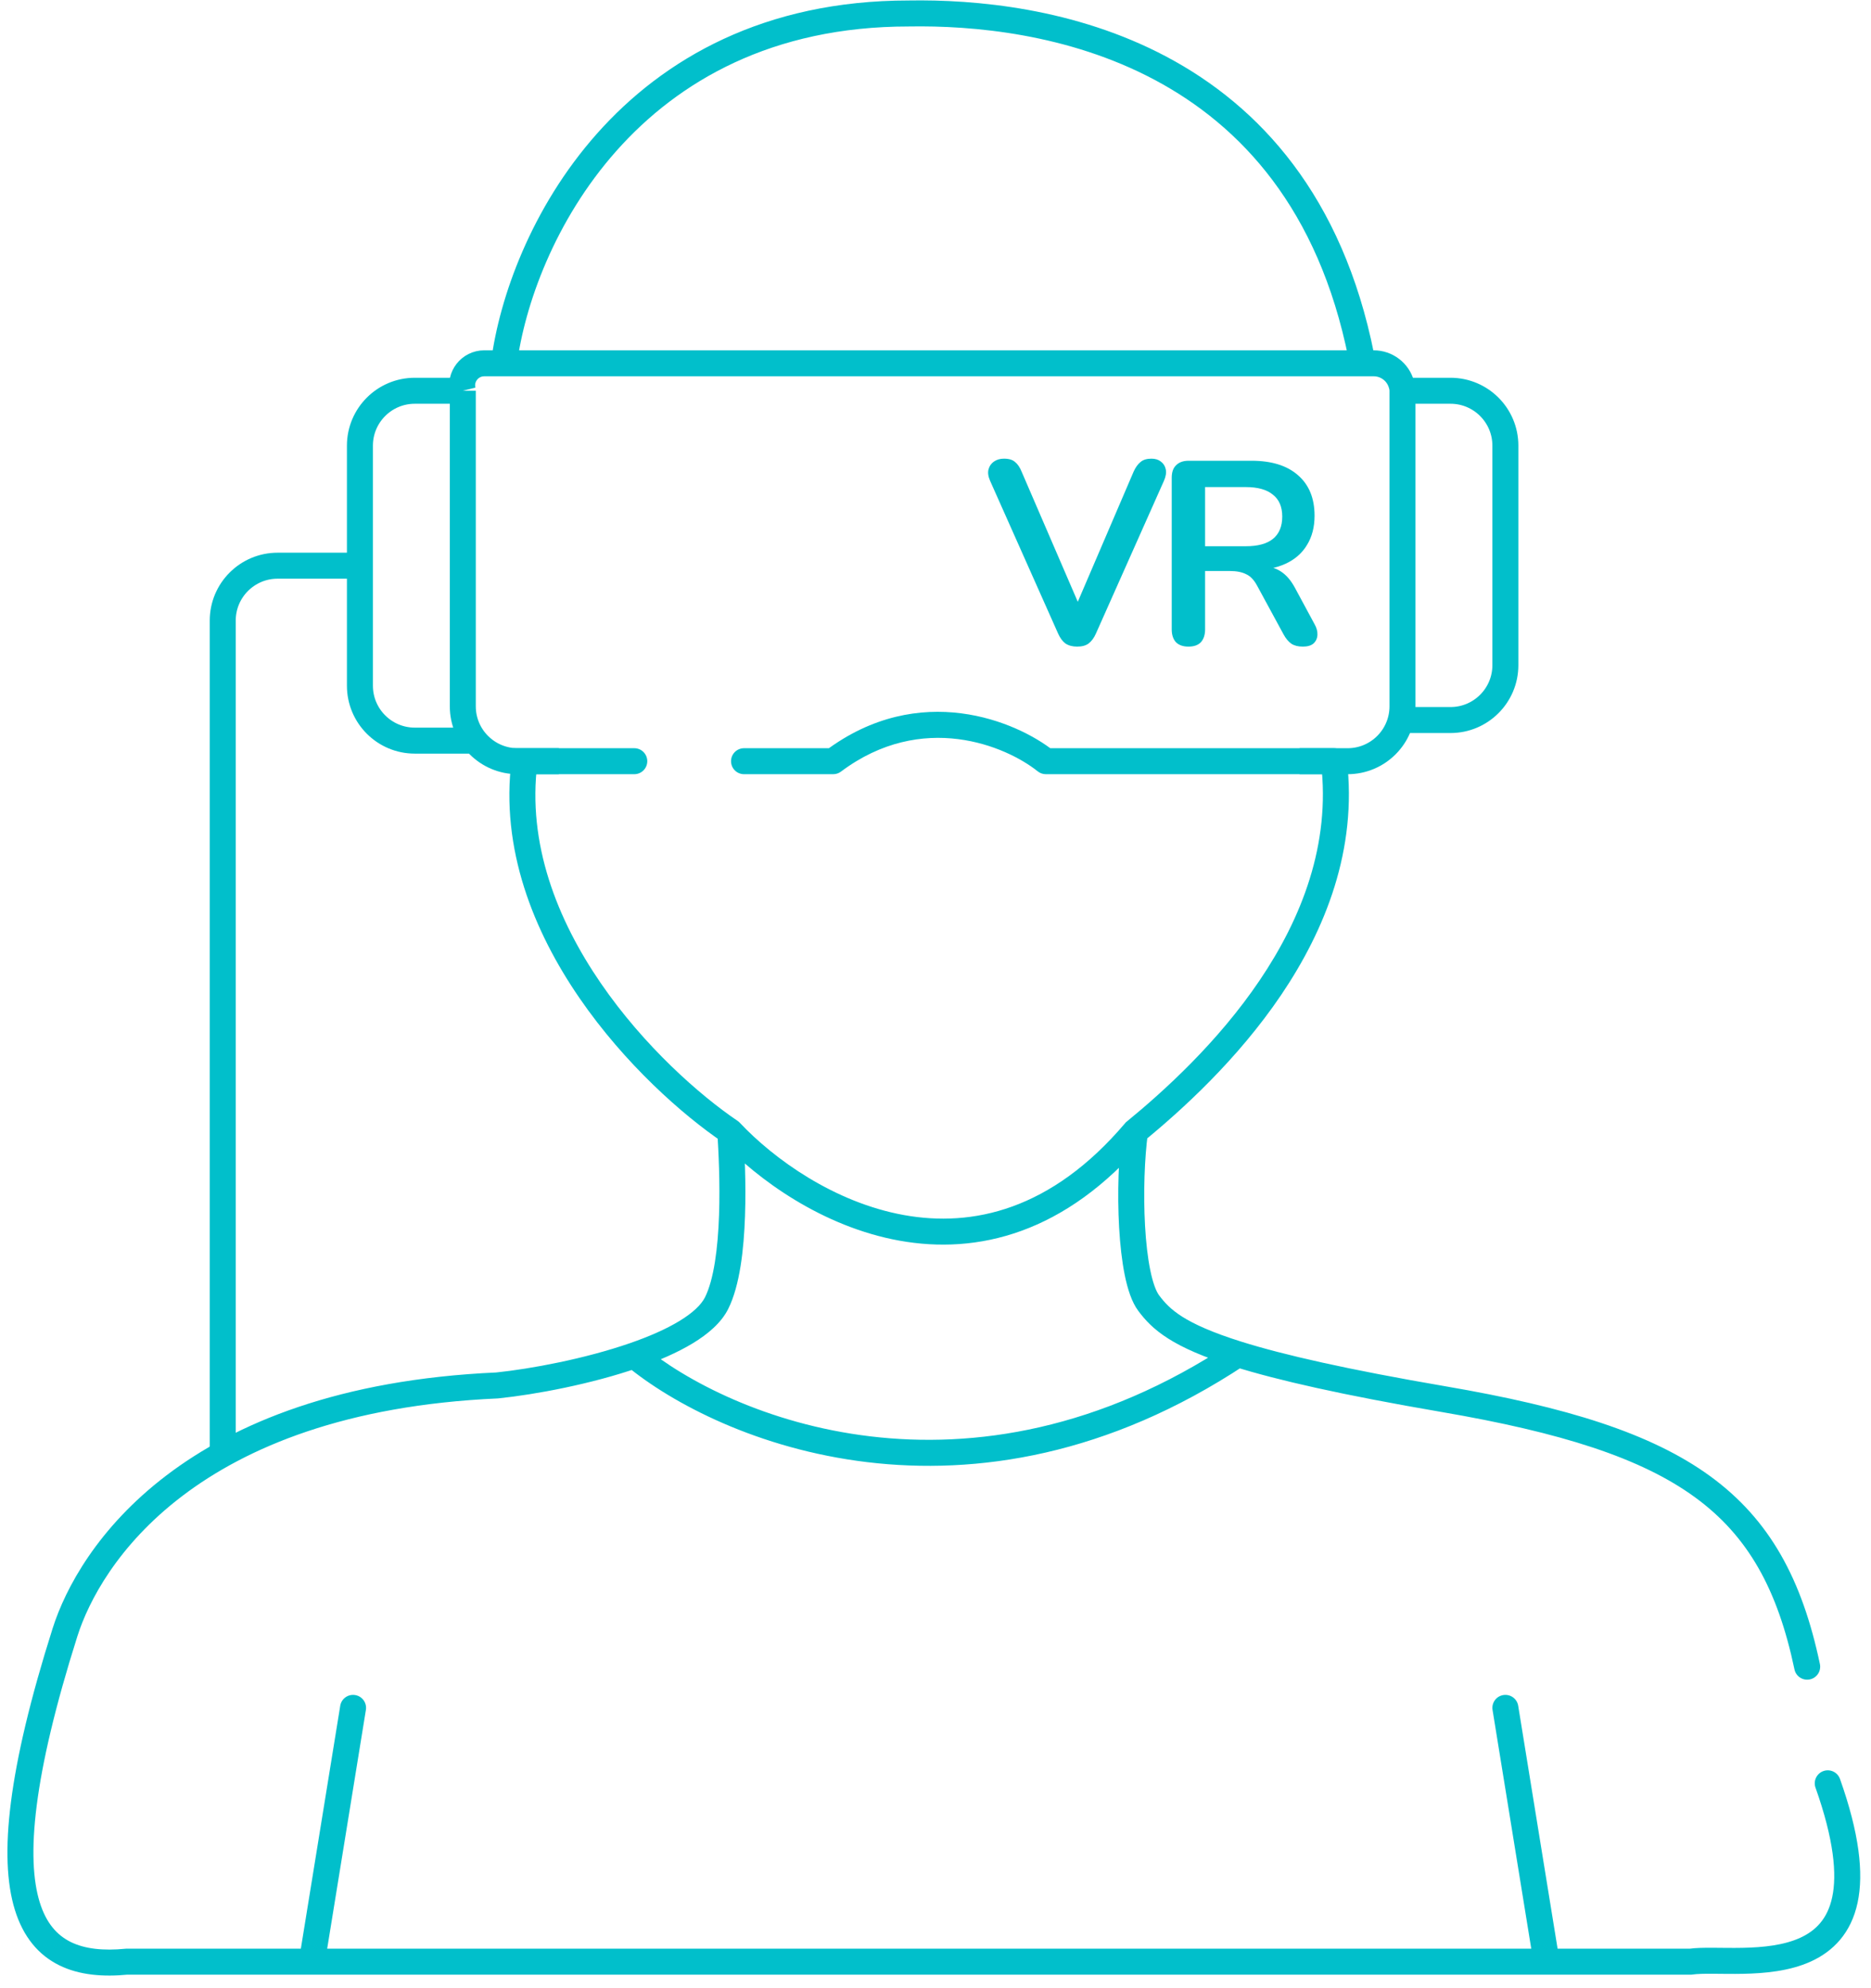
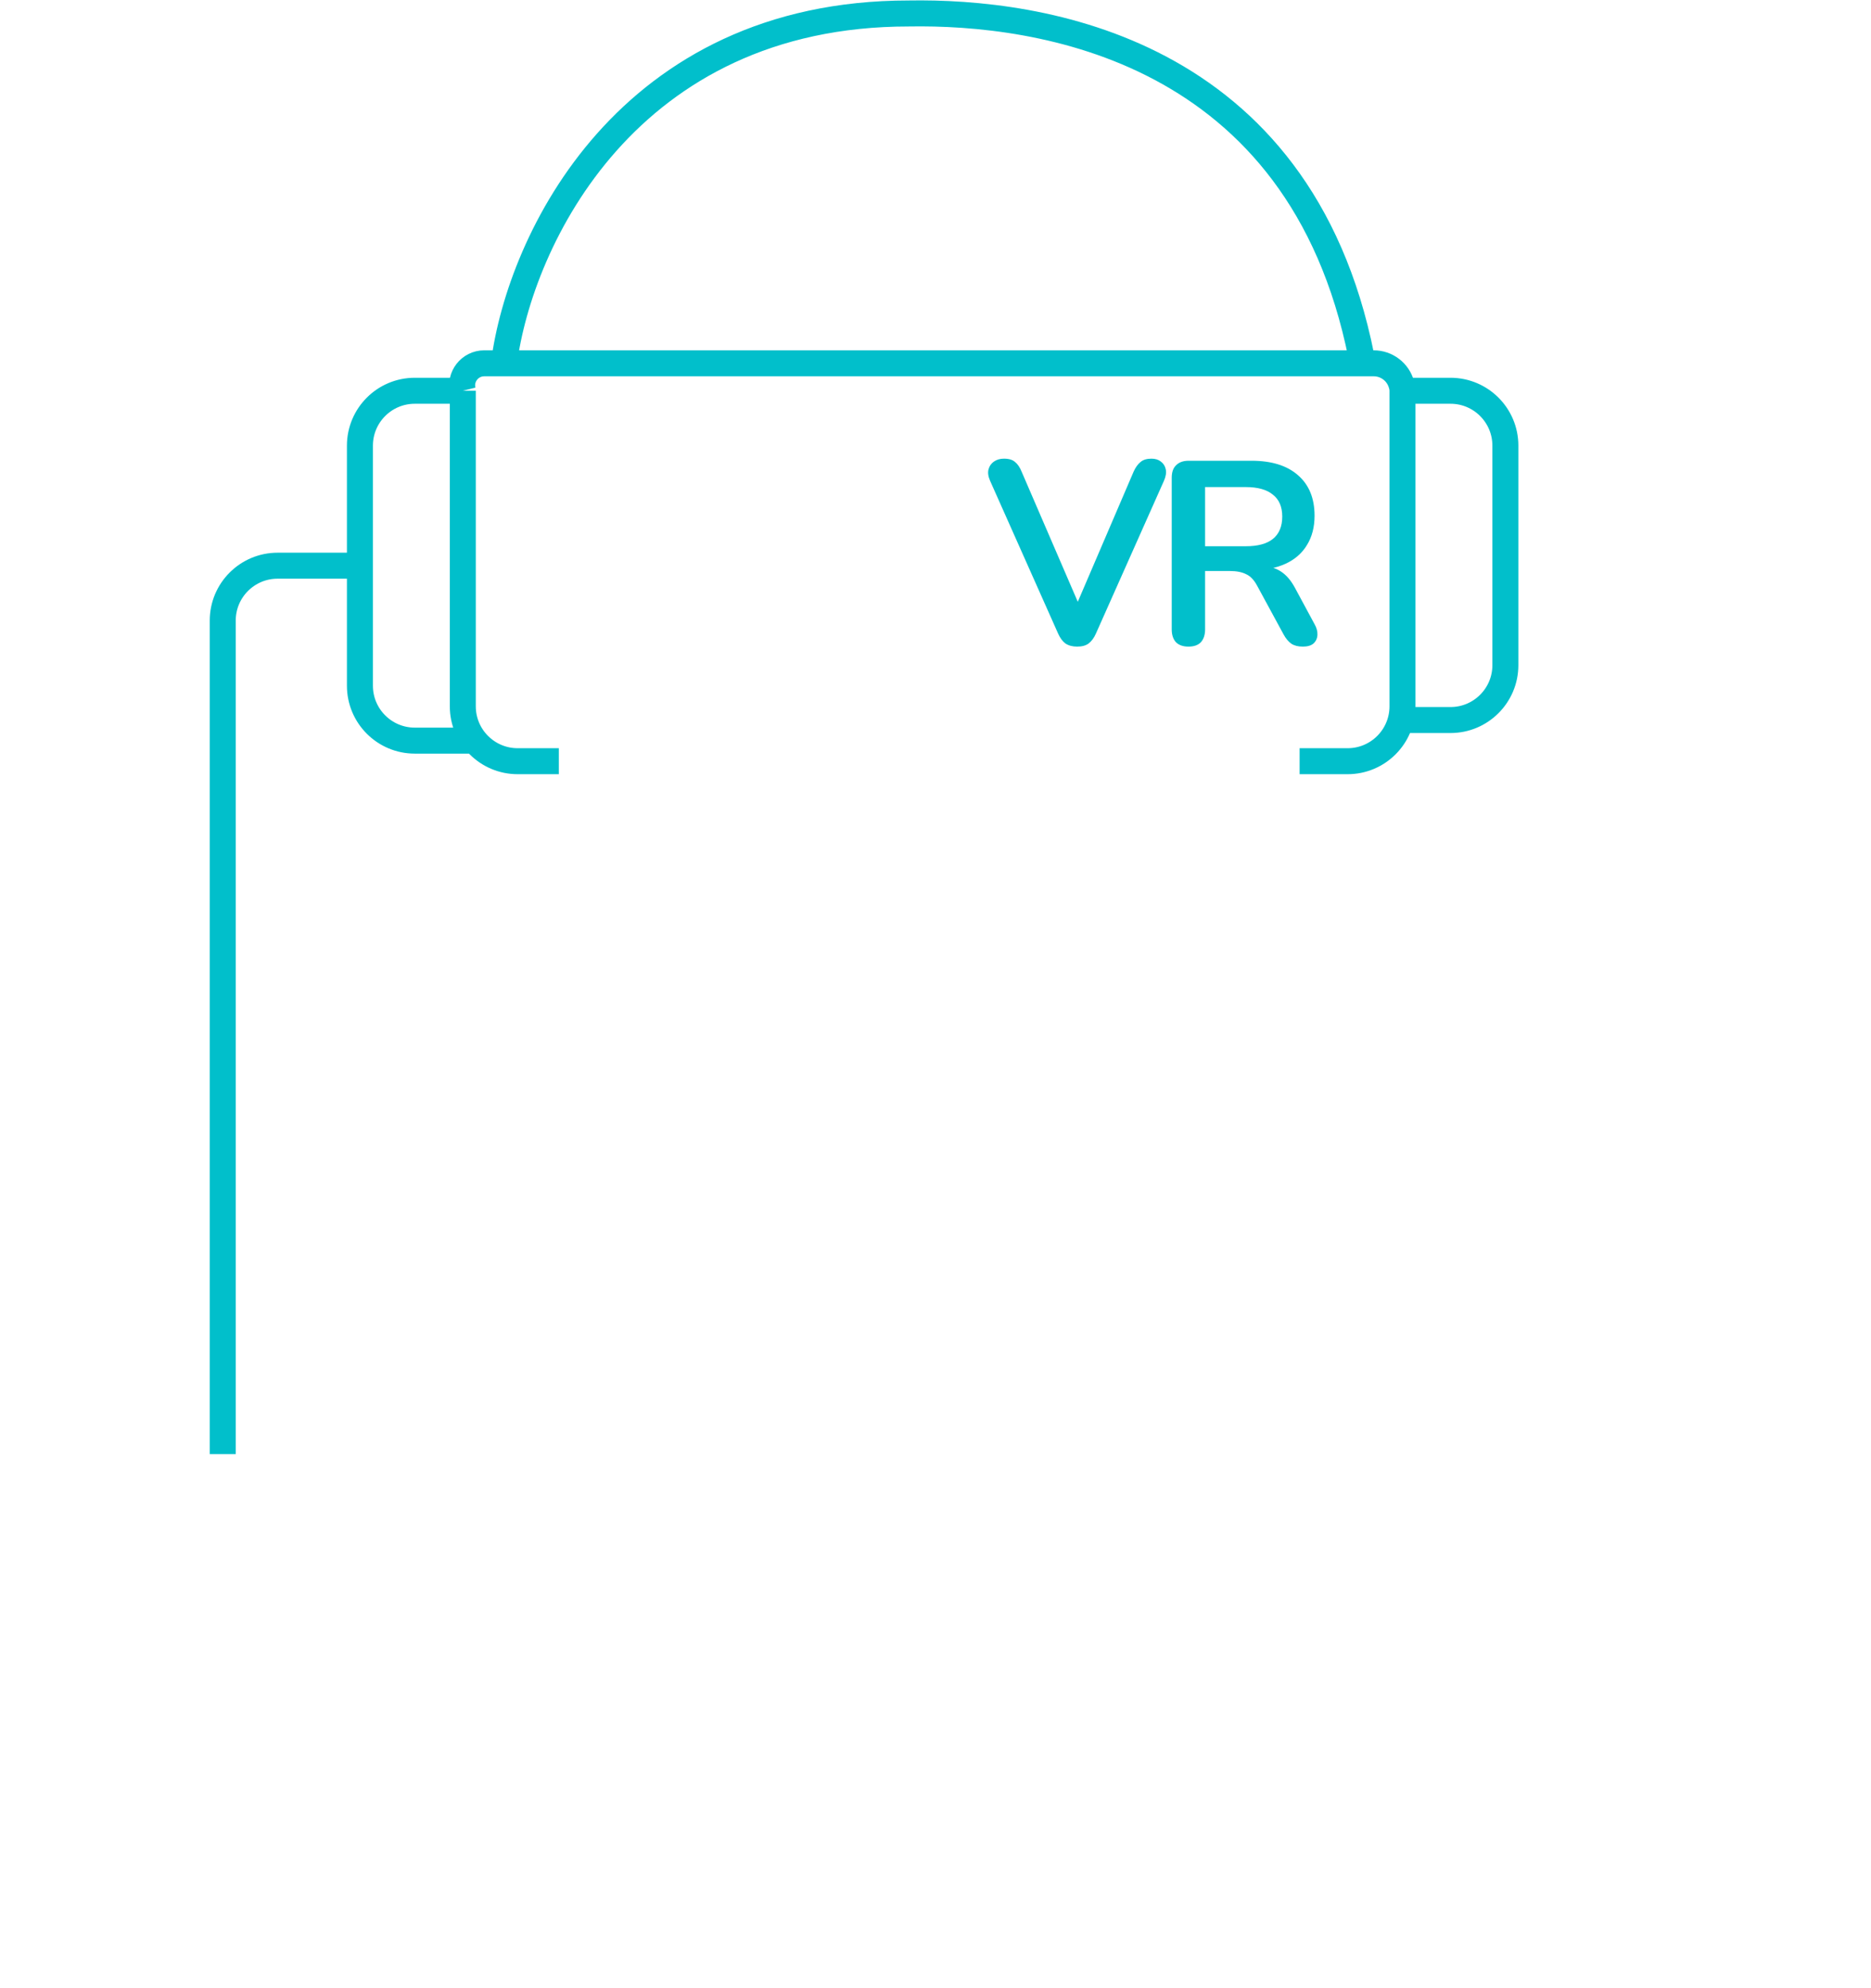
<svg xmlns="http://www.w3.org/2000/svg" width="144" height="153" viewBox="0 0 144 153" fill="none">
-   <path d="M9.752 150.96V149.96H9.704L9.655 149.965L9.752 150.96ZM130.113 150.96V151.96H130.184L130.255 151.95L130.113 150.96ZM141.614 136.9C141.429 136.38 140.857 136.108 140.337 136.292C139.816 136.477 139.544 137.049 139.729 137.569L141.614 136.9ZM116.847 131.268C116.759 130.723 116.245 130.352 115.7 130.441C115.155 130.529 114.785 131.043 114.873 131.588L116.847 131.268ZM28.16 131.588C28.248 131.043 27.878 130.529 27.333 130.441C26.788 130.352 26.274 130.723 26.186 131.268L28.16 131.588ZM5.001 125.621L5.954 125.923L5.001 125.621ZM38.259 106.616L38.304 107.616L38.333 107.614L38.362 107.611L38.259 106.616ZM56.208 87.084L56.937 86.4C56.886 86.346 56.829 86.297 56.768 86.256L56.208 87.084ZM87.354 87.084L86.721 86.31L86.65 86.368L86.591 86.437L87.354 87.084ZM88.41 100.282L89.21 99.682L88.41 100.282ZM111.109 107.672L110.94 108.658L111.109 107.672ZM138.109 128.466C138.223 129.007 138.753 129.353 139.294 129.239C139.834 129.125 140.18 128.595 140.067 128.054L138.109 128.466ZM102.663 58.578L103.656 58.459C103.596 57.956 103.169 57.578 102.663 57.578V58.578ZM40.371 58.578V57.578H39.492L39.379 58.45L40.371 58.578ZM48.817 59.578C49.37 59.578 49.817 59.13 49.817 58.578C49.817 58.025 49.37 57.578 48.817 57.578V59.578ZM80.491 58.578L79.867 59.358C80.044 59.5 80.264 59.578 80.491 59.578V58.578ZM64.126 58.578V59.578C64.343 59.578 64.553 59.508 64.726 59.378L64.126 58.578ZM57.264 57.578C56.711 57.578 56.264 58.025 56.264 58.578C56.264 59.13 56.711 59.578 57.264 59.578V57.578ZM130.255 151.95C130.633 151.896 131.163 151.886 131.86 151.89C132.529 151.894 133.333 151.911 134.159 151.894C135.802 151.86 137.723 151.695 139.369 150.947C141.079 150.169 142.467 148.772 142.969 146.417C143.454 144.141 143.091 141.063 141.614 136.9L139.729 137.569C141.155 141.589 141.386 144.252 141.013 146.001C140.657 147.671 139.736 148.583 138.542 149.126C137.285 149.697 135.708 149.862 134.118 149.894C133.327 149.91 132.581 149.894 131.872 149.89C131.191 149.886 130.518 149.892 129.972 149.97L130.255 151.95ZM119.027 151.96H130.113V149.96H119.027V151.96ZM120.015 150.8L116.847 131.268L114.873 131.588L118.04 151.12L120.015 150.8ZM9.752 151.96H24.006V149.96H9.752V151.96ZM24.006 151.96H119.027V149.96H24.006V151.96ZM26.186 131.268L23.018 150.8L24.993 151.12L28.16 131.588L26.186 131.268ZM9.655 149.965C7.943 150.132 6.528 149.98 5.444 149.445C4.402 148.93 3.555 148.007 3.054 146.377C2.541 144.71 2.395 142.312 2.826 138.937C3.256 135.572 4.249 131.301 5.954 125.923L4.048 125.319C2.322 130.763 1.292 135.158 0.842 138.683C0.393 142.198 0.511 144.915 1.142 146.965C1.784 149.052 2.962 150.45 4.559 151.238C6.114 152.006 7.955 152.14 9.849 151.955L9.655 149.965ZM5.954 125.923C7.667 120.522 14.962 108.653 38.304 107.616L38.215 105.617C14.046 106.692 6.017 119.106 4.048 125.319L5.954 125.923ZM56.046 100.729C56.946 98.93 57.251 96.132 57.339 93.585C57.429 90.984 57.294 88.438 57.206 87.022L55.21 87.147C55.297 88.546 55.427 91.015 55.34 93.516C55.252 96.073 54.942 98.466 54.258 99.835L56.046 100.729ZM55.479 87.769C58.306 90.778 63.318 94.407 69.214 95.472C75.198 96.553 81.977 94.967 88.116 87.731L86.591 86.437C80.906 93.138 74.839 94.456 69.57 93.504C64.213 92.537 59.565 89.197 56.937 86.4L55.479 87.769ZM86.363 86.949C86.089 88.957 85.983 91.829 86.131 94.452C86.206 95.766 86.345 97.042 86.567 98.133C86.782 99.186 87.1 100.202 87.61 100.882L89.21 99.682C88.981 99.377 88.731 98.734 88.527 97.733C88.33 96.769 88.199 95.595 88.128 94.34C87.986 91.825 88.091 89.083 88.345 87.219L86.363 86.949ZM110.94 108.658C120.152 110.237 126.284 112.188 130.439 115.212C134.533 118.191 136.811 122.293 138.109 128.466L140.067 128.054C138.7 121.558 136.226 116.95 131.616 113.594C127.067 110.284 120.544 108.275 111.278 106.687L110.94 108.658ZM38.362 107.611C41.197 107.318 45.495 106.516 49.145 105.251L48.49 103.361C45.014 104.566 40.87 105.341 38.156 105.622L38.362 107.611ZM49.145 105.251C50.678 104.719 52.128 104.095 53.318 103.373C54.488 102.663 55.513 101.795 56.046 100.729L54.258 99.835C53.973 100.403 53.326 101.029 52.281 101.663C51.255 102.286 49.947 102.856 48.49 103.361L49.145 105.251ZM87.61 100.882C88.128 101.573 88.769 102.286 89.914 103.011C91.035 103.722 92.608 104.426 94.974 105.166L95.571 103.257C93.295 102.545 91.902 101.904 90.984 101.322C90.091 100.755 89.62 100.229 89.21 99.682L87.61 100.882ZM94.974 105.166C98.306 106.209 103.289 107.346 110.94 108.658L111.278 106.687C103.657 105.38 98.777 104.26 95.571 103.257L94.974 105.166ZM48.18 105.077C55.293 110.962 74.676 119.048 95.824 105.045L94.72 103.378C74.481 116.779 56.066 109.005 49.455 103.536L48.18 105.077ZM87.987 87.858C90.922 85.457 95.23 81.558 98.609 76.558C101.987 71.558 104.486 65.378 103.656 58.459L101.67 58.697C102.423 64.974 100.171 70.673 96.951 75.439C93.731 80.205 89.592 83.961 86.721 86.31L87.987 87.858ZM56.768 86.256C53.866 84.293 49.579 80.525 46.237 75.657C42.892 70.786 40.561 64.918 41.363 58.706L39.379 58.45C38.491 65.329 41.087 71.69 44.588 76.789C48.09 81.889 52.566 85.828 55.648 87.912L56.768 86.256ZM40.371 59.578H48.817V57.578H40.371V59.578ZM102.663 57.578H80.491V59.578H102.663V57.578ZM81.116 57.797C78.276 55.525 70.786 52.333 63.526 57.778L64.726 59.378C70.981 54.687 77.428 57.407 79.867 59.358L81.116 57.797ZM64.126 57.578H57.264V59.578H64.126V57.578Z" fill="#01BFCB" />
  <path d="M100.023 58.578H103.718C106.051 58.578 107.941 56.687 107.941 54.355V43.269V35.614V31.787V30.071M43.01 58.578H39.842C37.51 58.578 35.619 56.687 35.619 54.355V43.269V35.614V30.071M35.619 30.071V30.071C35.351 28.998 36.162 27.959 37.268 27.959H38.786M35.619 30.071H31.924C29.591 30.071 27.701 31.962 27.701 34.294V43.533M36.147 56.994H31.924C29.591 56.994 27.701 55.103 27.701 52.771V43.533M27.701 43.533H21.366C19.033 43.533 17.143 45.423 17.143 47.756V111.896M107.941 30.071V30.071C107.941 29.94 107.924 29.809 107.889 29.682L107.862 29.584C107.597 28.624 106.724 27.959 105.728 27.959H38.786M107.941 30.071H111.637C113.969 30.071 115.86 31.962 115.86 34.294V51.187C115.86 53.52 113.969 55.41 111.637 55.41H108.469M38.786 27.959C40.018 18.457 48.289 1.037 69.933 1.037C79.963 0.861 100.023 3.676 104.774 27.432" stroke="#01BFCB" stroke-width="2" />
  <path d="M82.902 49.76C82.541 49.76 82.24 49.679 81.999 49.519C81.772 49.345 81.584 49.091 81.437 48.757L76.202 37.001C76.055 36.667 76.014 36.373 76.081 36.119C76.148 35.865 76.288 35.664 76.502 35.517C76.716 35.37 76.971 35.296 77.265 35.296C77.653 35.296 77.94 35.383 78.127 35.557C78.328 35.718 78.495 35.965 78.629 36.299L83.383 47.312H82.521L87.255 36.279C87.402 35.958 87.576 35.718 87.776 35.557C87.977 35.383 88.258 35.296 88.619 35.296C88.913 35.296 89.154 35.37 89.341 35.517C89.542 35.664 89.669 35.865 89.722 36.119C89.776 36.373 89.729 36.667 89.582 37.001L84.346 48.757C84.199 49.091 84.012 49.345 83.784 49.519C83.57 49.679 83.276 49.76 82.902 49.76ZM91.465 49.76C91.051 49.76 90.73 49.646 90.502 49.419C90.288 49.178 90.181 48.85 90.181 48.436V36.761C90.181 36.333 90.295 36.012 90.522 35.798C90.75 35.57 91.071 35.457 91.485 35.457H96.32C97.871 35.457 99.068 35.831 99.911 36.58C100.753 37.316 101.174 38.352 101.174 39.689C101.174 40.559 100.98 41.308 100.593 41.936C100.218 42.565 99.67 43.046 98.948 43.38C98.225 43.715 97.35 43.882 96.32 43.882L96.5 43.581H97.162C97.711 43.581 98.185 43.715 98.587 43.982C99.001 44.25 99.362 44.671 99.67 45.246L101.174 48.034C101.335 48.315 101.408 48.589 101.395 48.857C101.382 49.124 101.281 49.345 101.094 49.519C100.907 49.679 100.633 49.76 100.272 49.76C99.911 49.76 99.616 49.686 99.389 49.539C99.162 49.379 98.961 49.138 98.787 48.817L96.761 45.086C96.52 44.631 96.233 44.33 95.898 44.183C95.578 44.022 95.163 43.942 94.655 43.942H92.749V48.436C92.749 48.85 92.642 49.178 92.428 49.419C92.214 49.646 91.893 49.76 91.465 49.76ZM92.749 42.036H95.879C96.801 42.036 97.497 41.849 97.965 41.475C98.446 41.087 98.687 40.512 98.687 39.75C98.687 39.001 98.446 38.439 97.965 38.065C97.497 37.677 96.801 37.483 95.879 37.483H92.749V42.036Z" fill="#01BFCB" />
</svg>